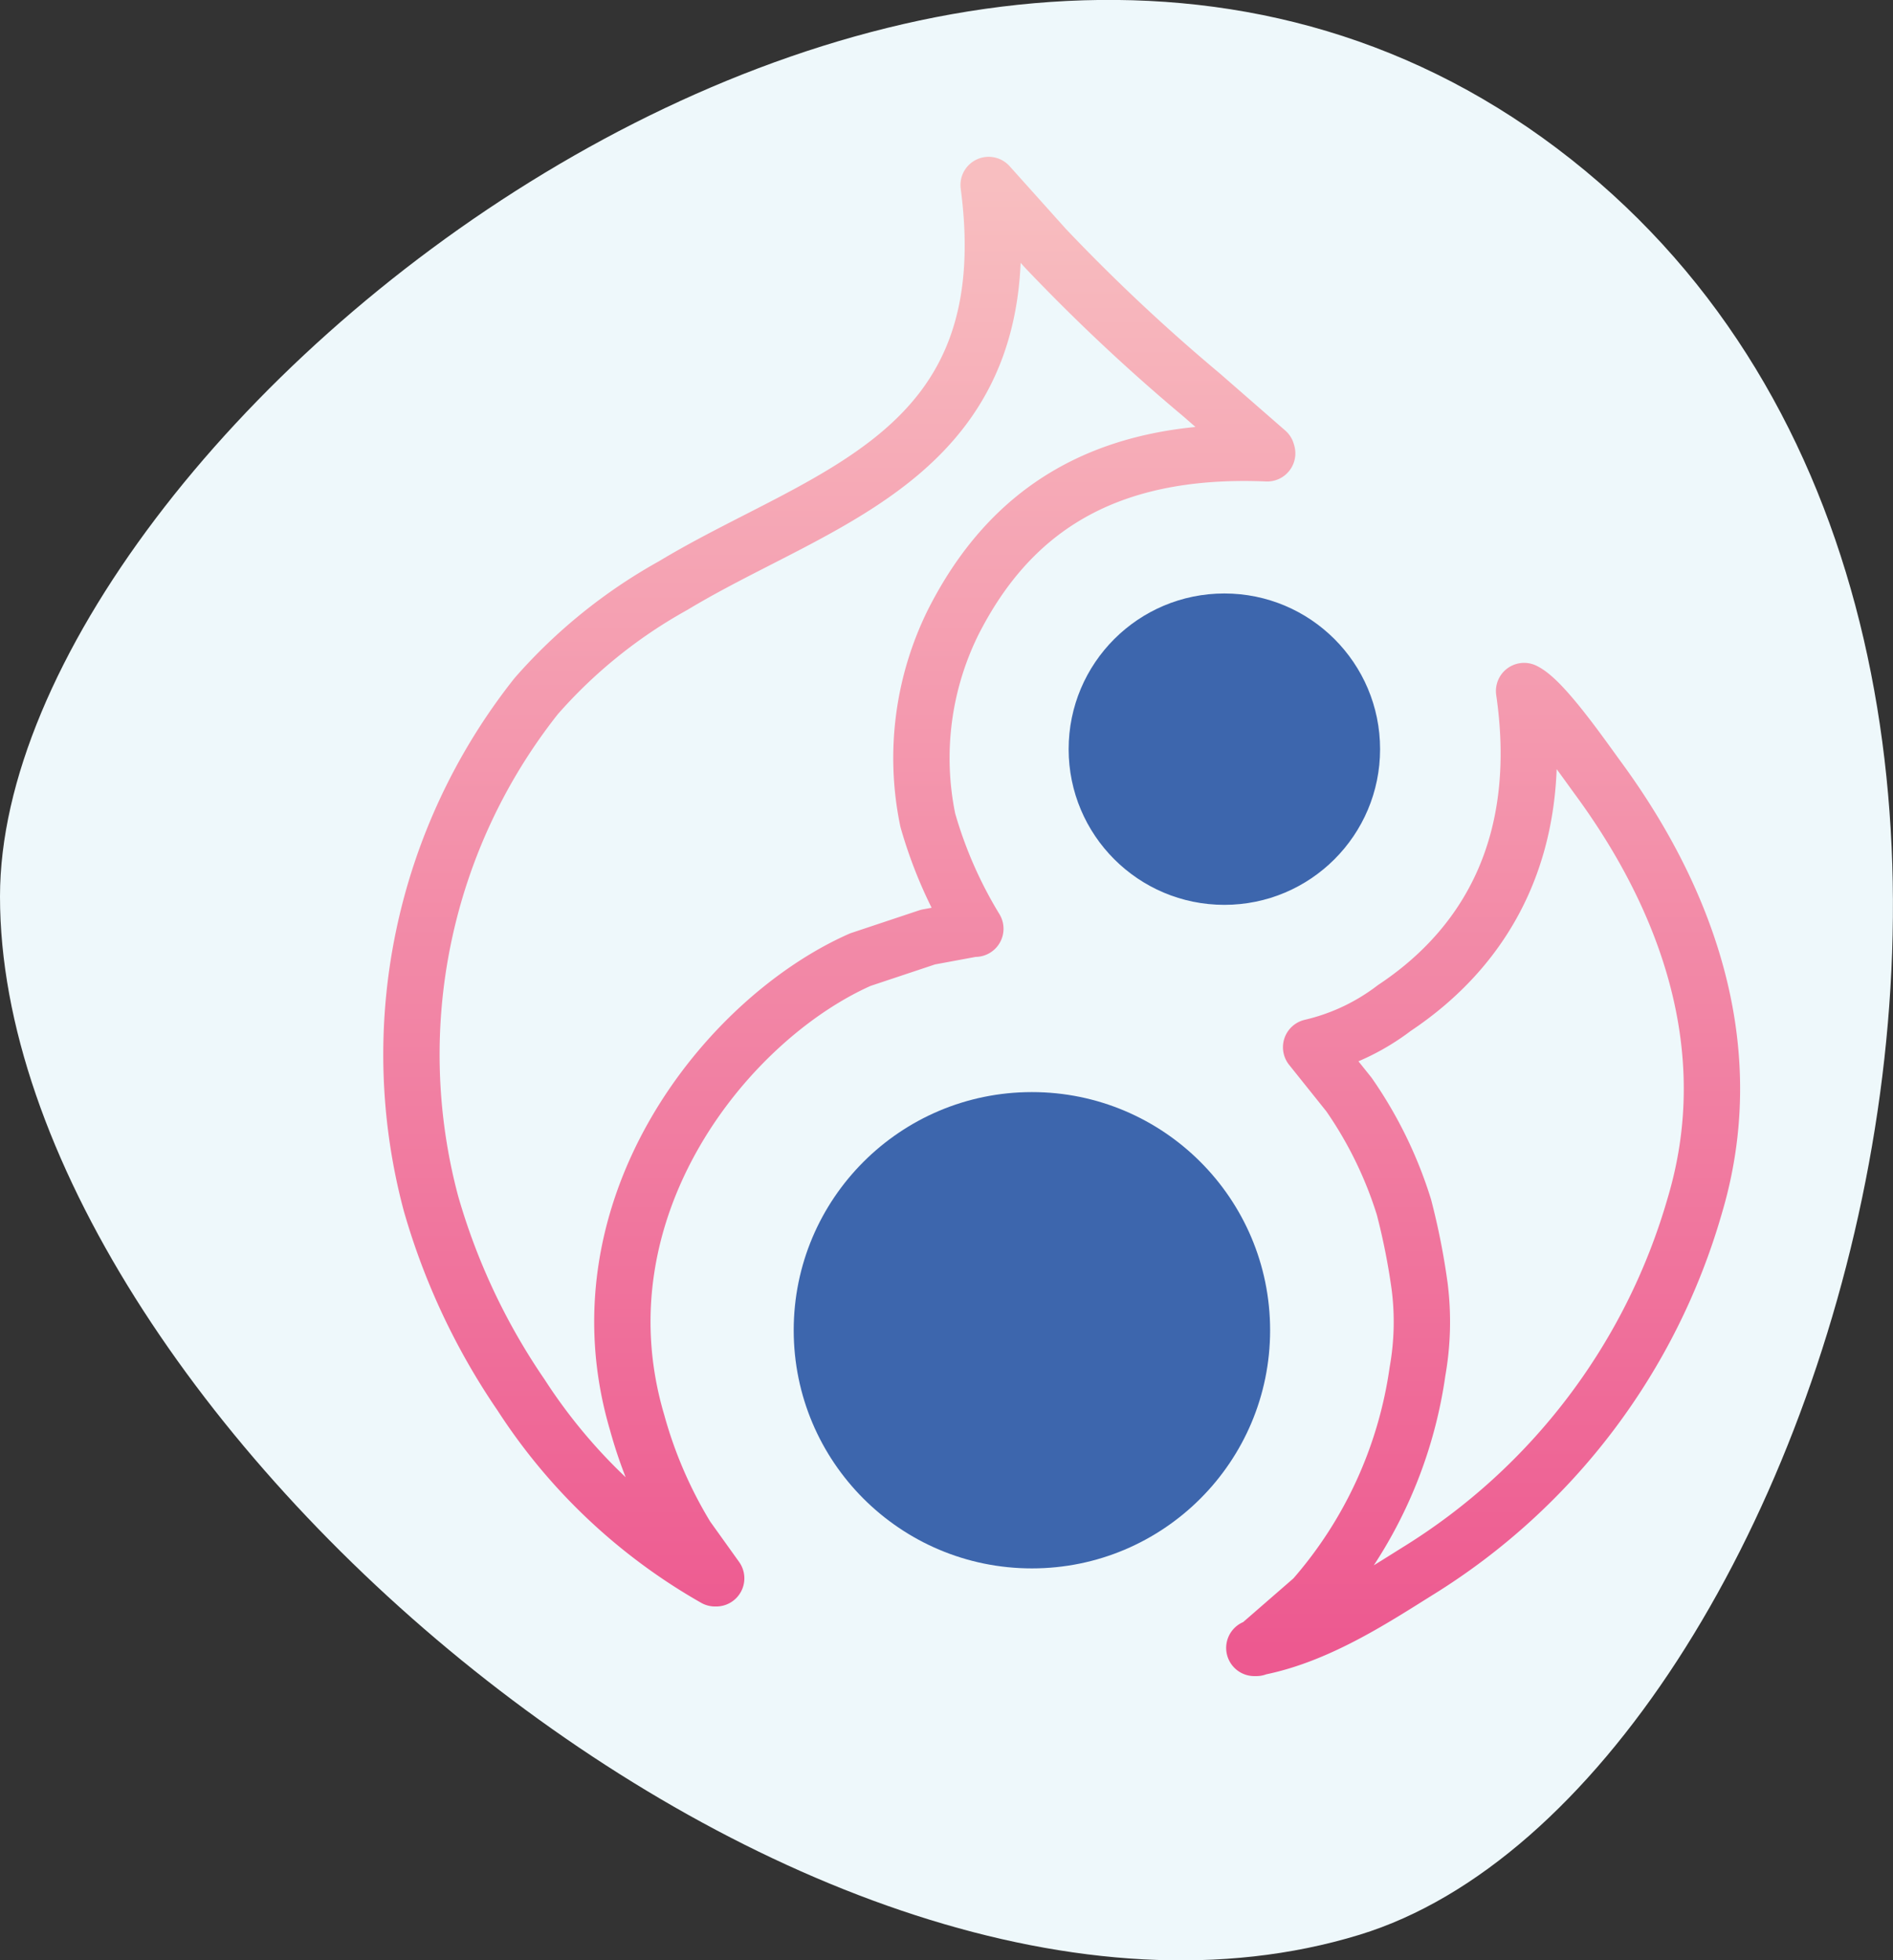
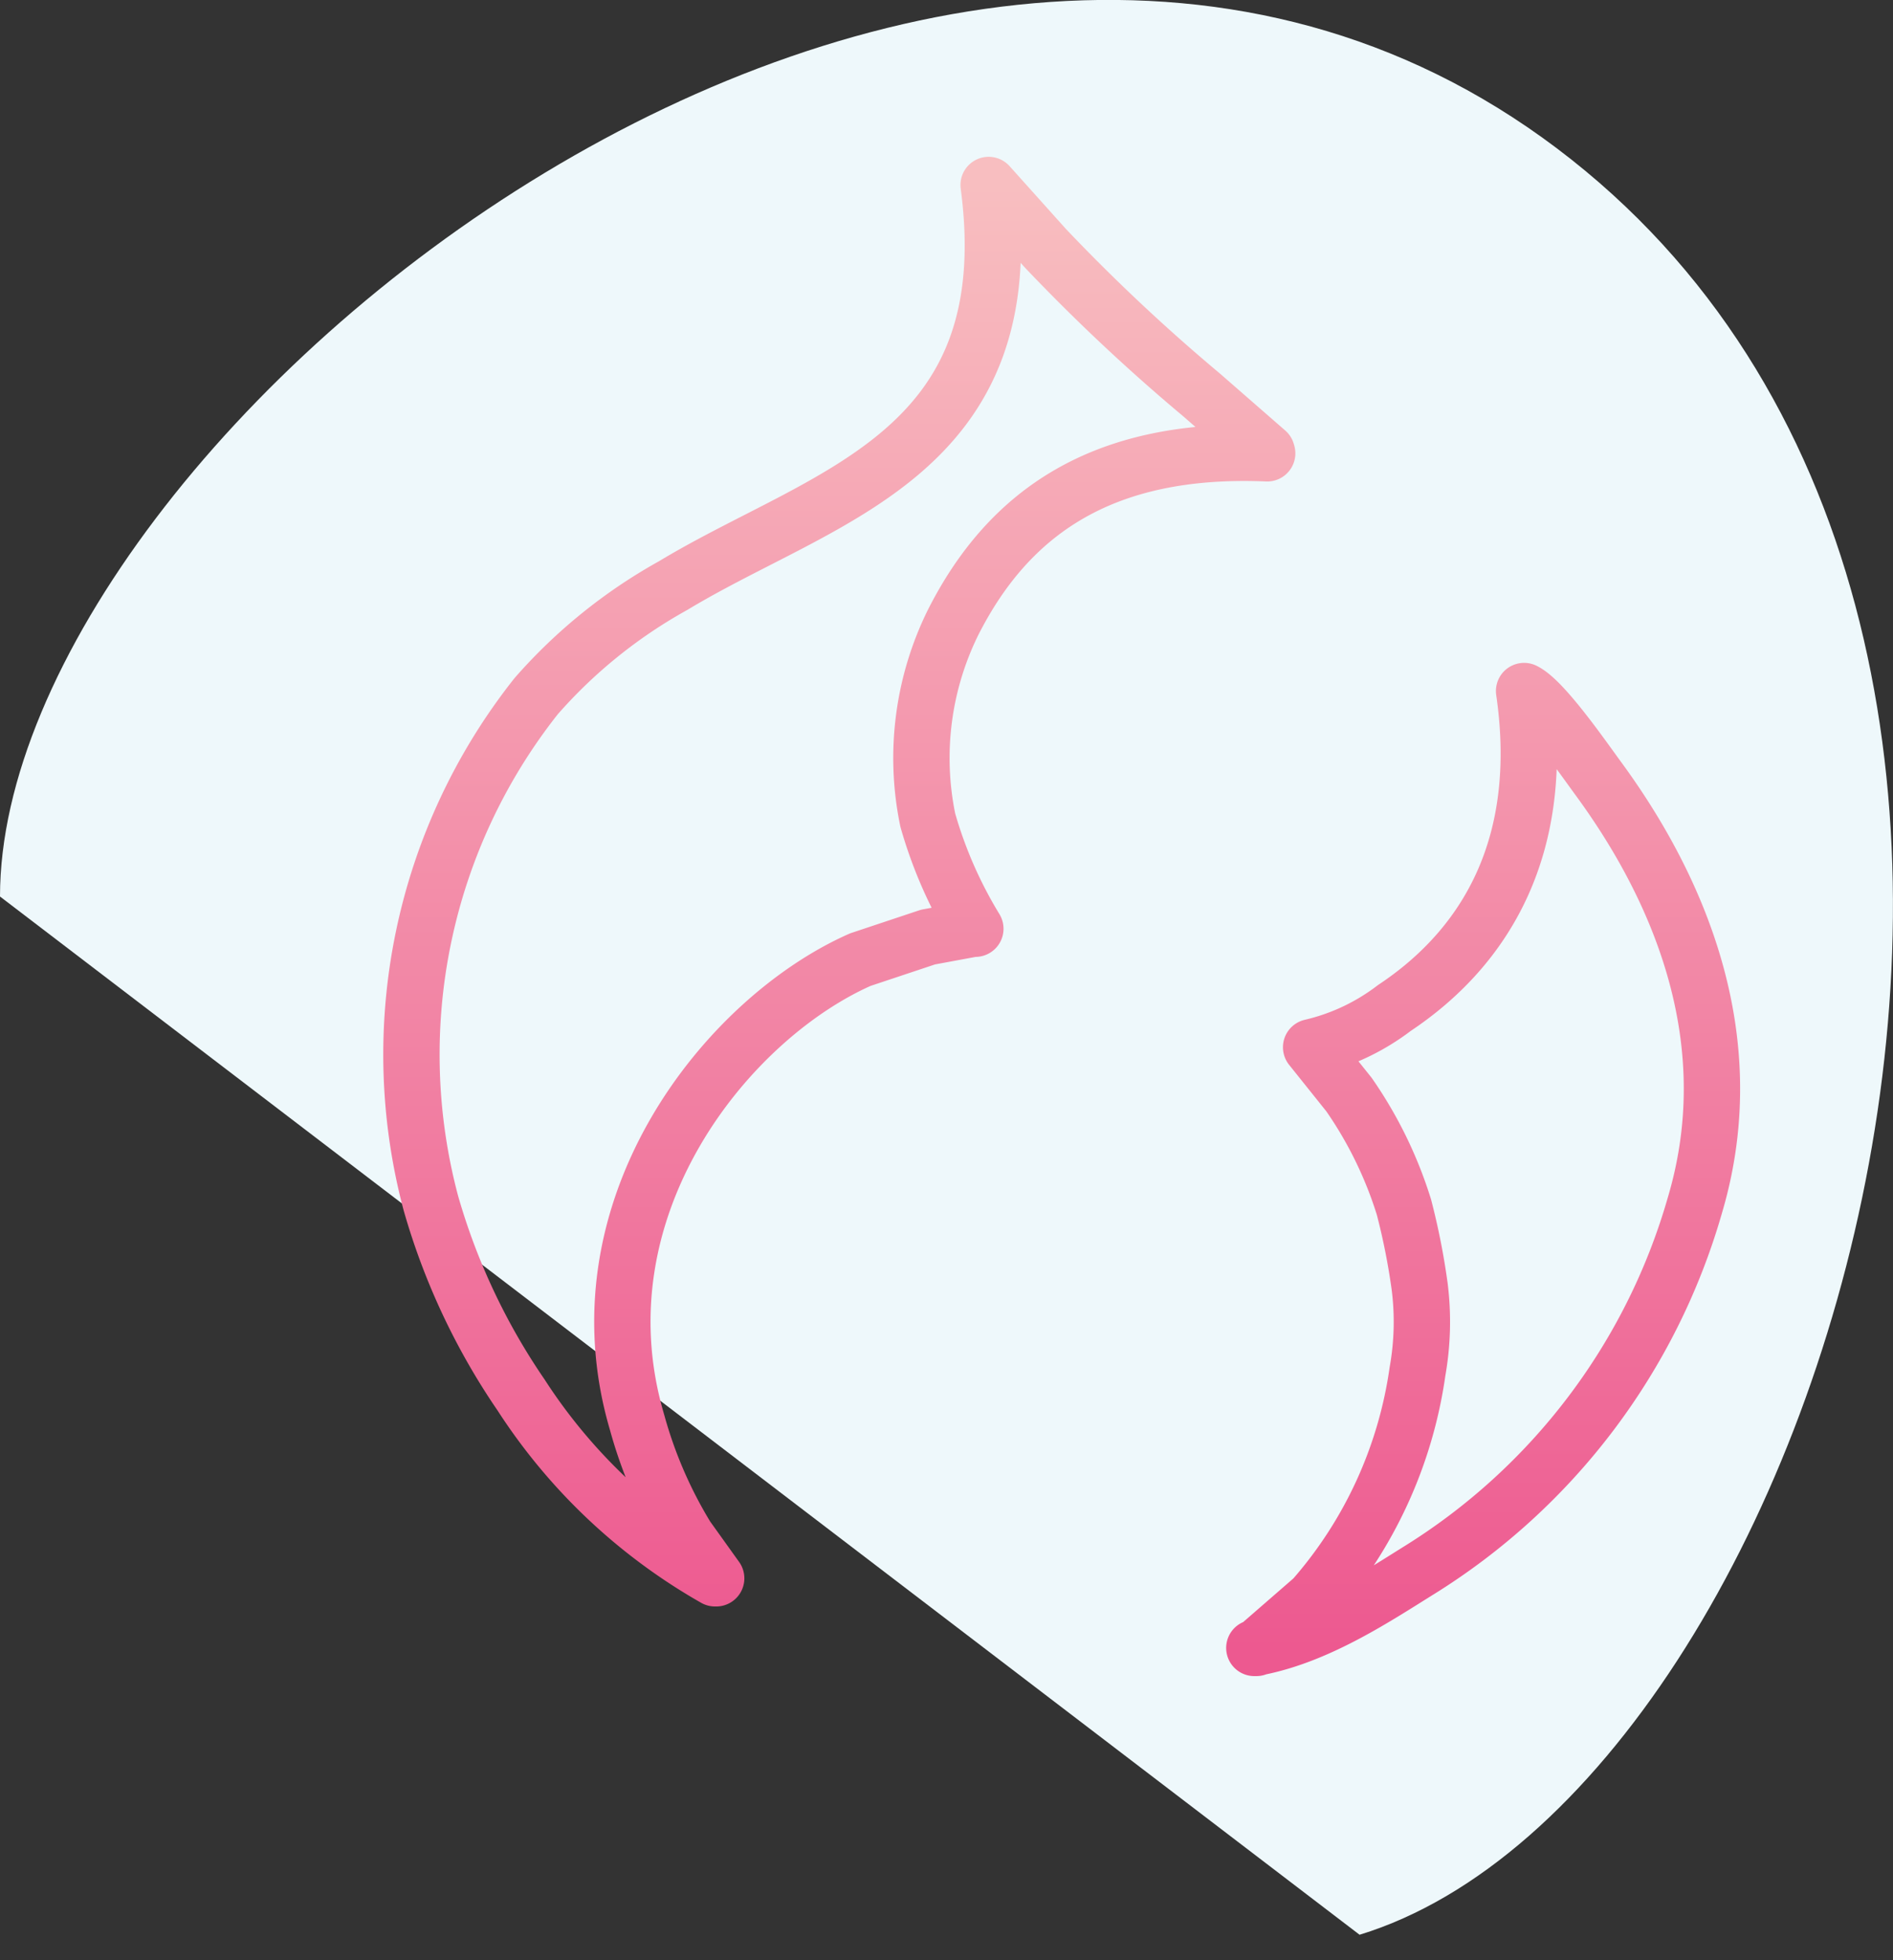
<svg xmlns="http://www.w3.org/2000/svg" id="Calque_1" data-name="Calque 1" viewBox="0 0 84 87">
  <rect x="0" y="0" width="84" height="87" fill="#333333" stroke="none" />
  <defs>
    <style>.cls-1{fill:#eef8fb;fill-rule:evenodd;}.cls-2{fill:#3d66ad;}.cls-3{fill:none;stroke-linecap:round;stroke-linejoin:round;stroke-width:2.5px;stroke:url(#Dégradé_sans_nom_31);}</style>
    <linearGradient id="Dégradé_sans_nom_31" x1="180.78" y1="268.07" x2="180.78" y2="333.09" gradientUnits="userSpaceOnUse">
      <stop offset="0" stop-color="#f8bec0" />
      <stop offset="1" stop-color="#ed5990" />
    </linearGradient>
  </defs>
  <title>Drupal</title>
-   <path class="cls-1" d="M194.05,345.73c20.94-6.42,36.41-58.43,8.75-79.29s-69.08,12.71-69.08,33.21C133.72,322.33,169.7,353.19,194.05,345.73Z" transform="translate(-133.72 -259.86)" />
-   <circle class="cls-2" cx="45.79" cy="59.04" r="10.57" />
-   <circle class="cls-2" cx="54.33" cy="33.25" r="6.91" />
+   <path class="cls-1" d="M194.05,345.73c20.94-6.42,36.41-58.43,8.75-79.29s-69.08,12.71-69.08,33.21Z" transform="translate(-133.72 -259.86)" />
  <path class="cls-3" d="M189.93,279.91l-2.9-2.53a83.37,83.37,0,0,1-6.92-6.5l-2.52-2.81c1.59,12-7.29,13.73-14,17.78a22.75,22.75,0,0,0-6.08,4.91,25.63,25.63,0,0,0-4.67,22.5,29.28,29.28,0,0,0,4,8.51,24.87,24.87,0,0,0,8.61,8.14h.05l-1.31-1.83a19.87,19.87,0,0,1-2.2-5.09c-2.81-9.52,4-17.93,9.91-20.54l3-1,2-.37h.1a19.5,19.5,0,0,1-2.11-4.82,13.59,13.59,0,0,1,1.13-8.79c2.45-4.83,6.59-7.8,13.93-7.49Zm14.74,14.54c-.65-.88-2.45-3.5-3.32-3.92,1,6.88-1.7,11.37-5.76,14.07a9.7,9.7,0,0,1-3.69,1.74l1.68,2.1a18.21,18.21,0,0,1,2.44,5,30.15,30.15,0,0,1,.7,3.55,12.56,12.56,0,0,1-.1,3.74A19.4,19.4,0,0,1,192,330.8l-2.53,2.2-.09,0v0c2.69-.48,5.22-2.14,7.25-3.41a28.22,28.22,0,0,0,12.3-16.24C211.2,305.71,207.94,298.92,204.67,294.45Z" transform="translate(-133.72 -259.86)" />
</svg>